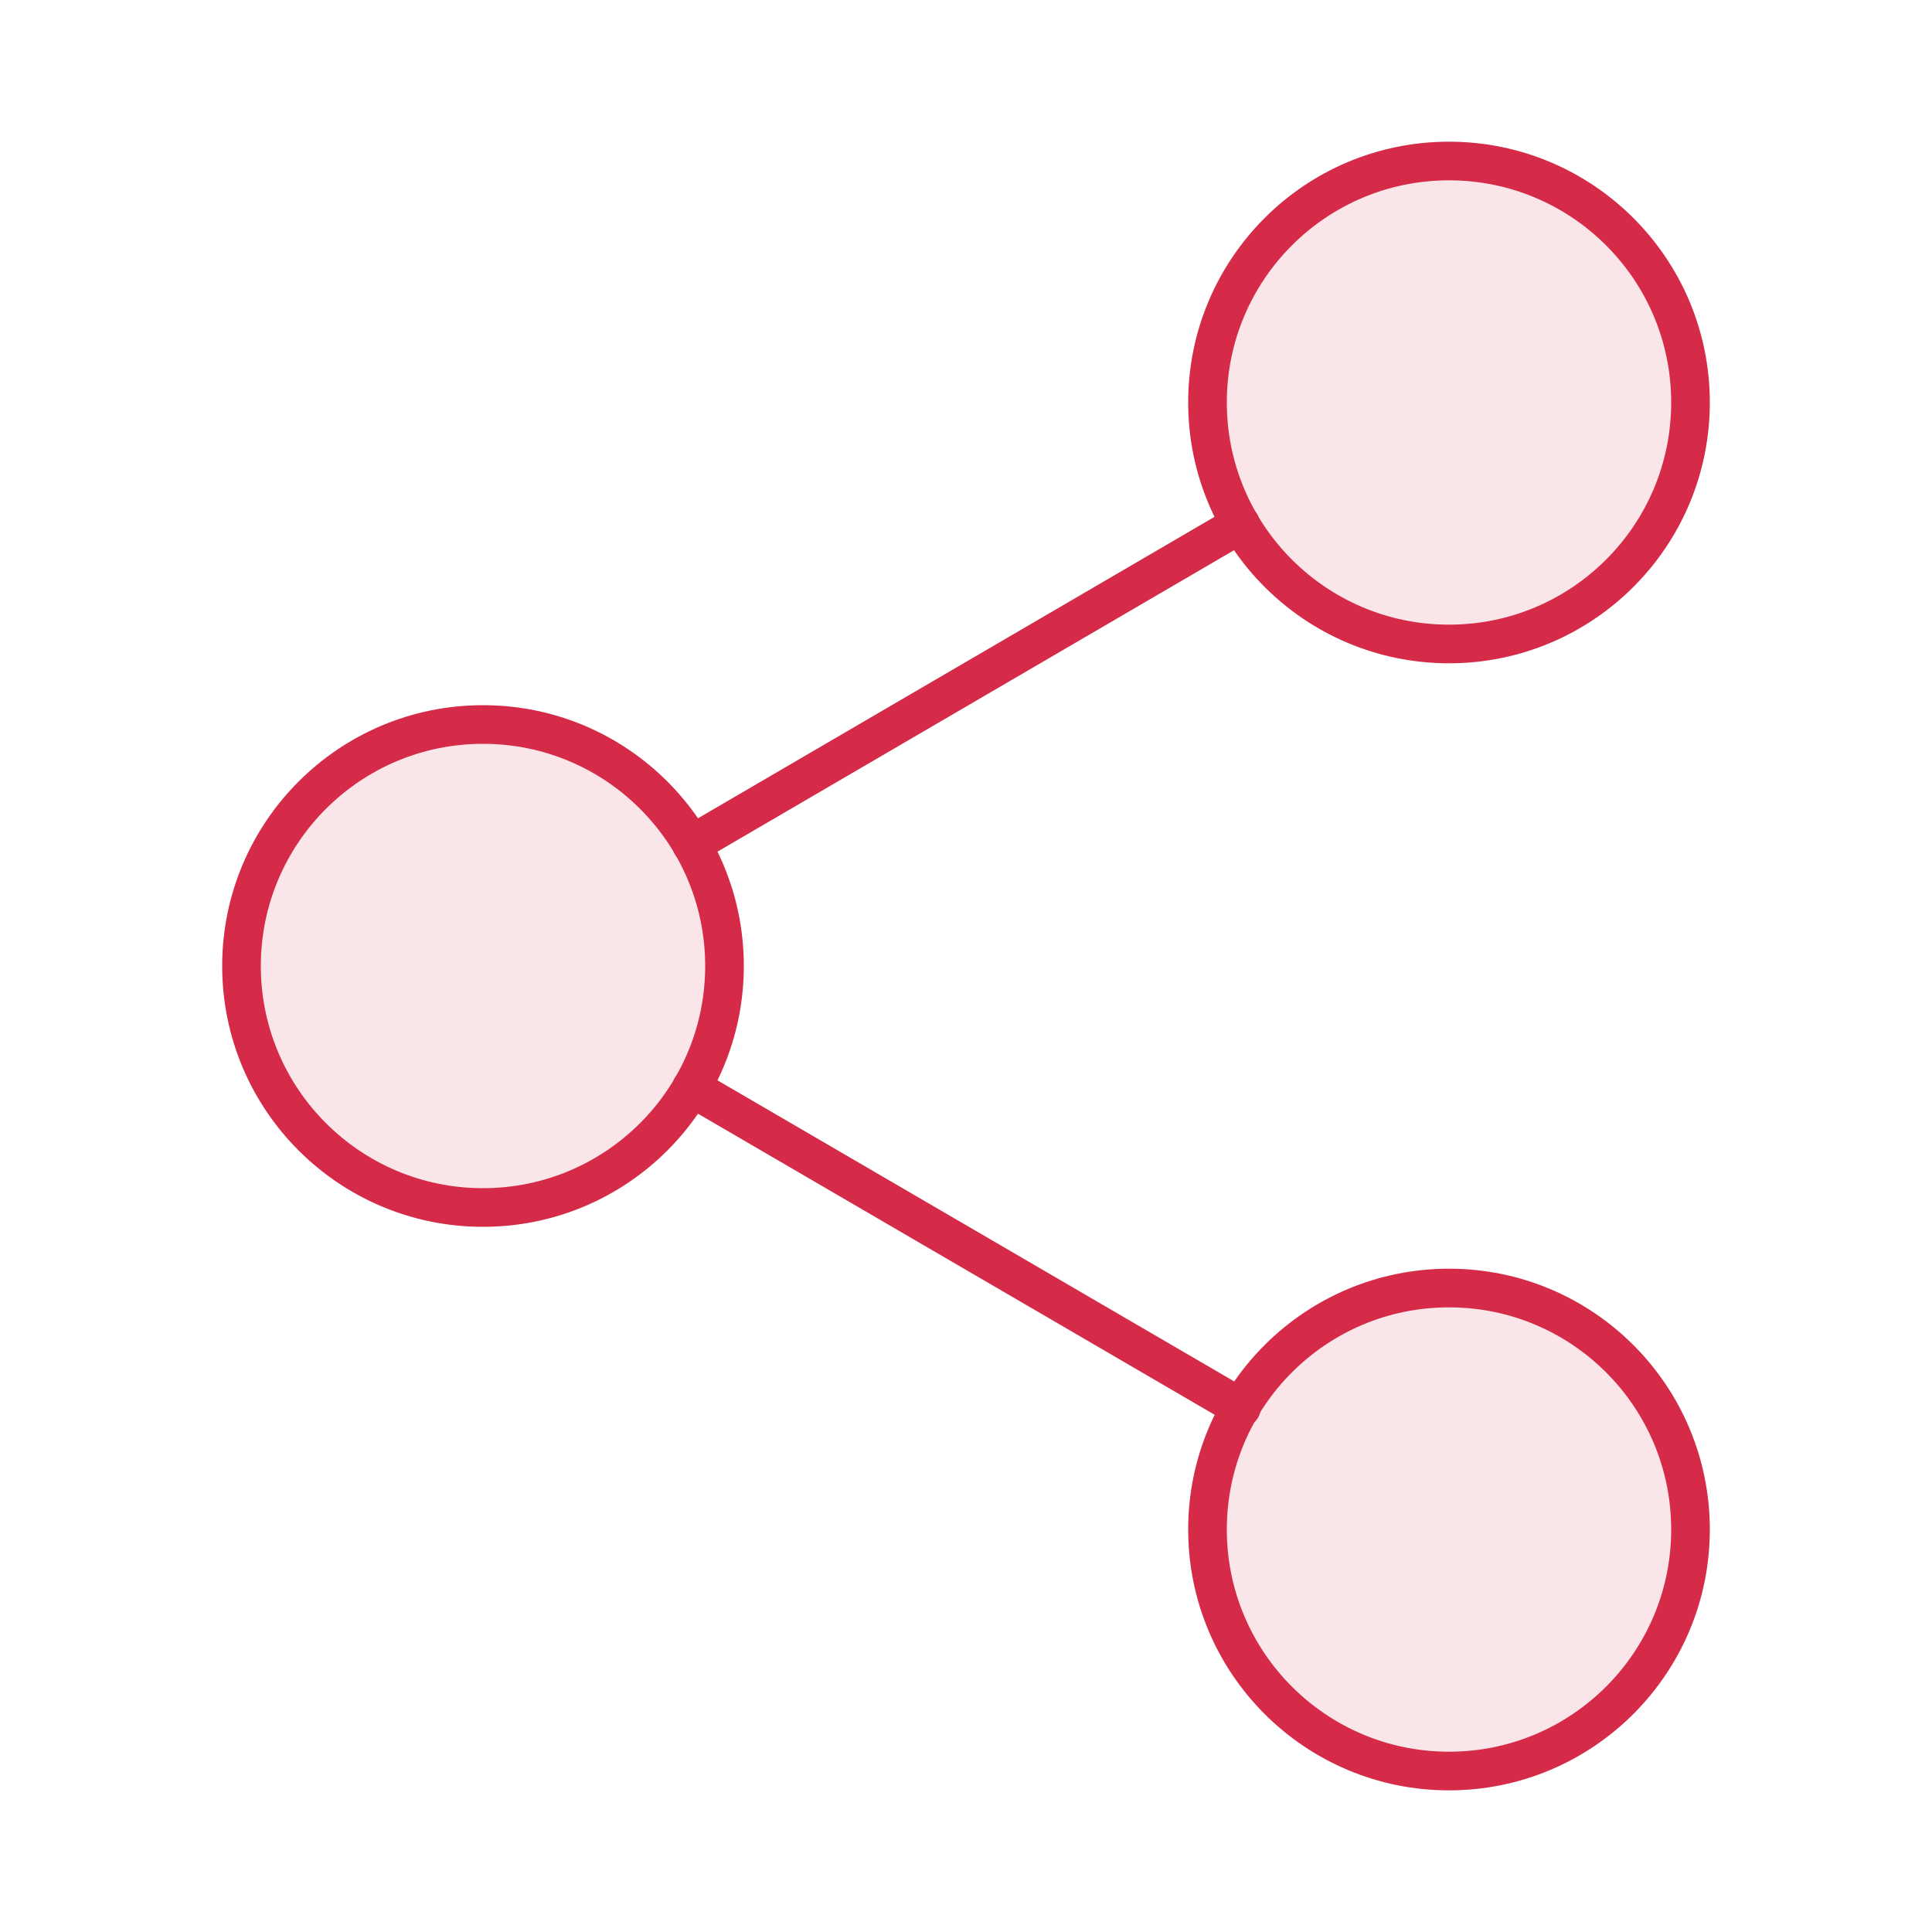
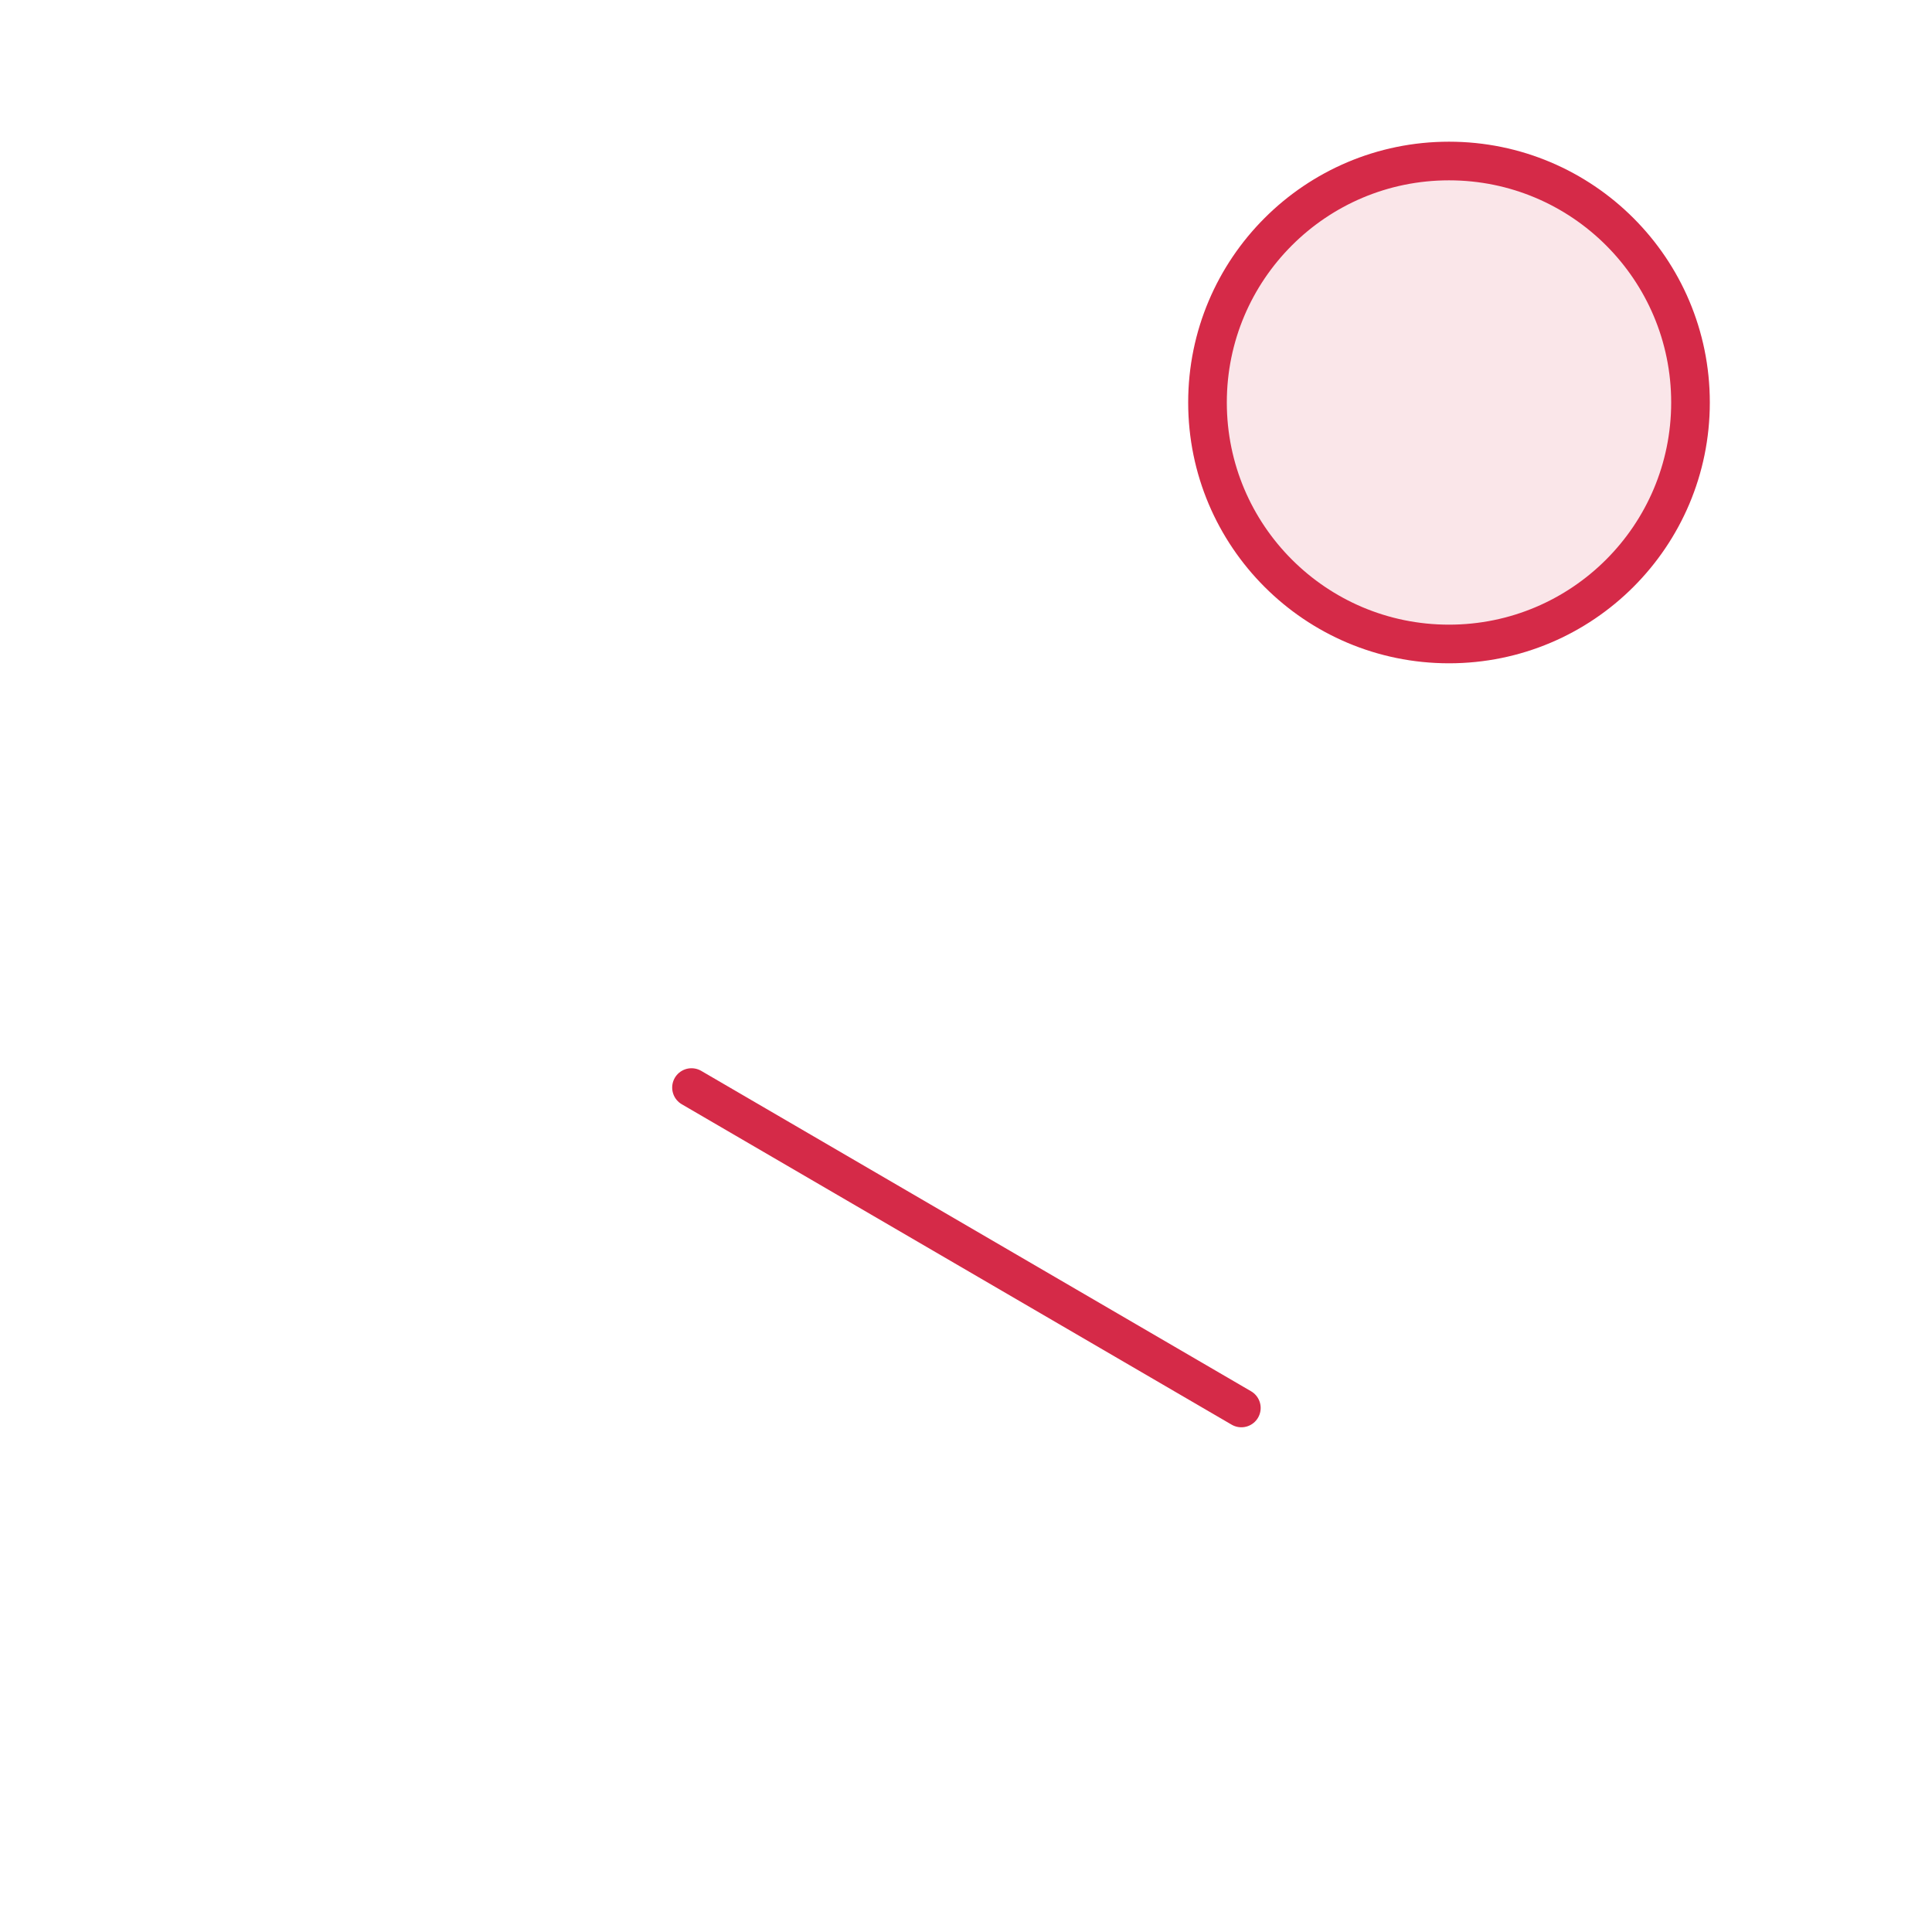
<svg xmlns="http://www.w3.org/2000/svg" width="50" height="50" viewBox="0 0 50 50" fill="none">
  <path d="M37.5 16.666C40.952 16.666 43.75 13.868 43.75 10.416C43.75 6.965 40.952 4.167 37.5 4.167C34.048 4.167 31.25 6.965 31.25 10.416C31.25 13.868 34.048 16.666 37.5 16.666Z" fill="#D52A48" fill-opacity="0.12" stroke="#D52A48" stroke-linecap="round" stroke-linejoin="round" />
-   <path d="M12.5 31.25C15.952 31.25 18.75 28.452 18.75 25C18.75 21.548 15.952 18.75 12.5 18.75C9.048 18.75 6.25 21.548 6.25 25C6.25 28.452 9.048 31.25 12.5 31.25Z" fill="#D52A48" fill-opacity="0.12" stroke="#D52A48" stroke-linecap="round" stroke-linejoin="round" />
-   <path d="M37.5 45.834C40.952 45.834 43.75 43.035 43.75 39.584C43.75 36.132 40.952 33.334 37.5 33.334C34.048 33.334 31.25 36.132 31.25 39.584C31.25 43.035 34.048 45.834 37.5 45.834Z" fill="#D52A48" fill-opacity="0.12" stroke="#D52A48" stroke-linecap="round" stroke-linejoin="round" />
  <path d="M17.896 28.146L32.126 36.438" stroke="#D52A48" stroke-linecap="round" stroke-linejoin="round" />
-   <path d="M32.105 13.562L17.896 21.854" stroke="#D52A48" stroke-linecap="round" stroke-linejoin="round" />
</svg>